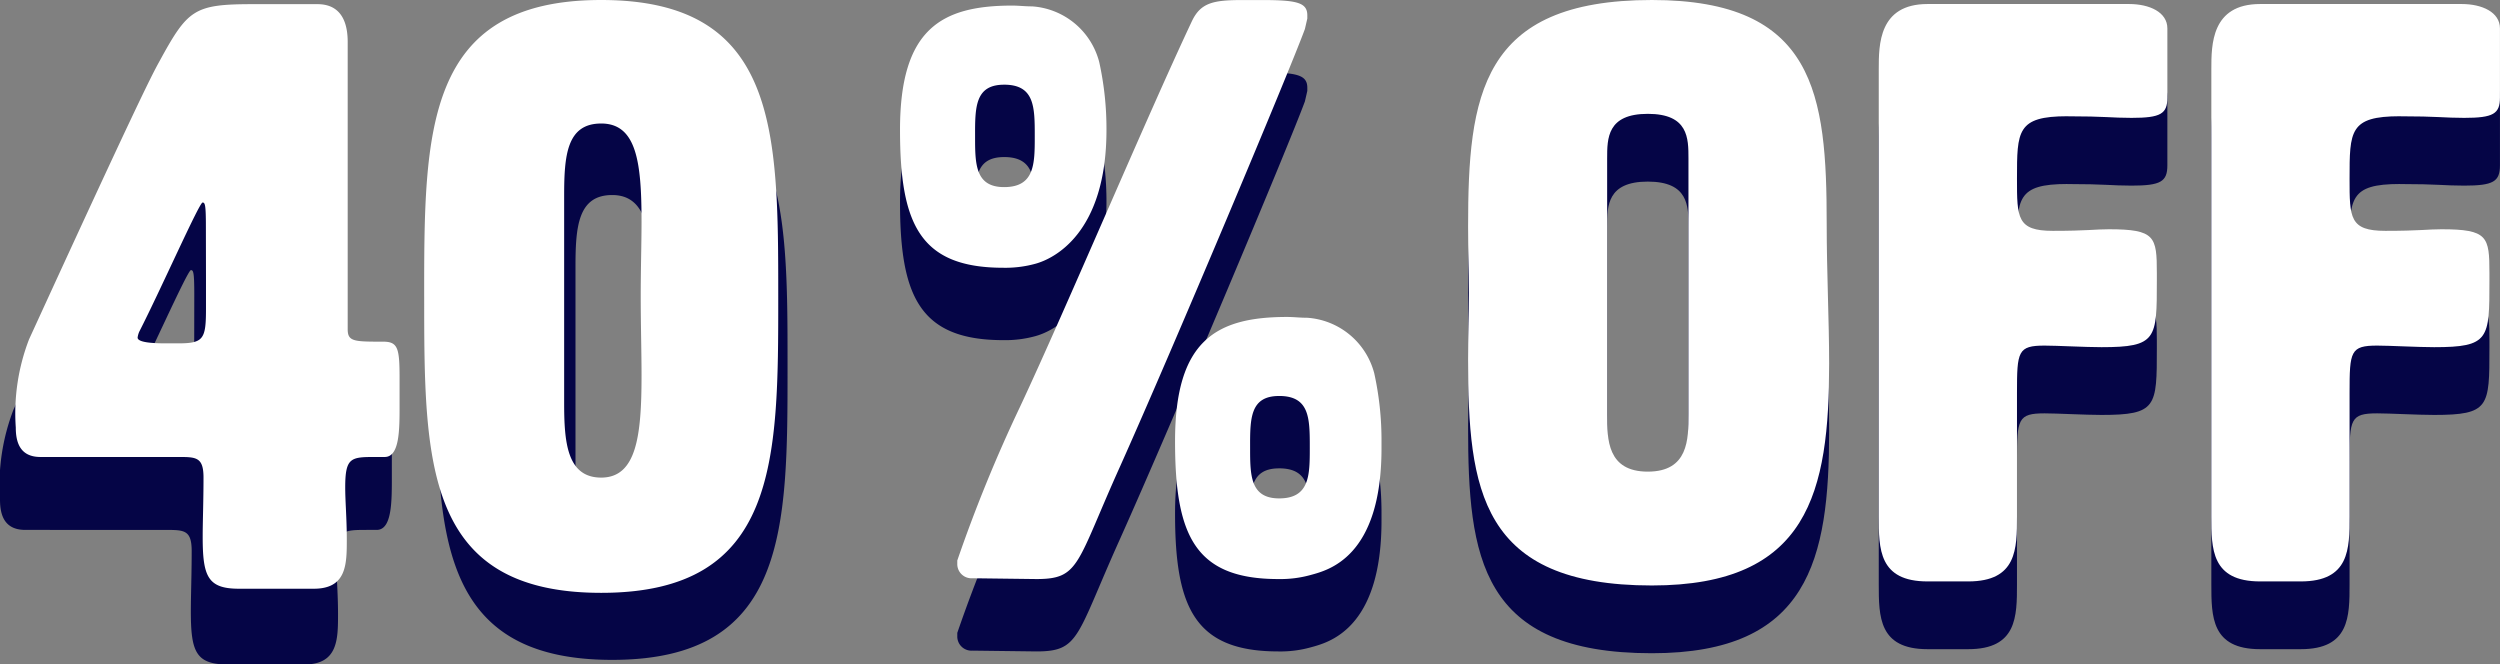
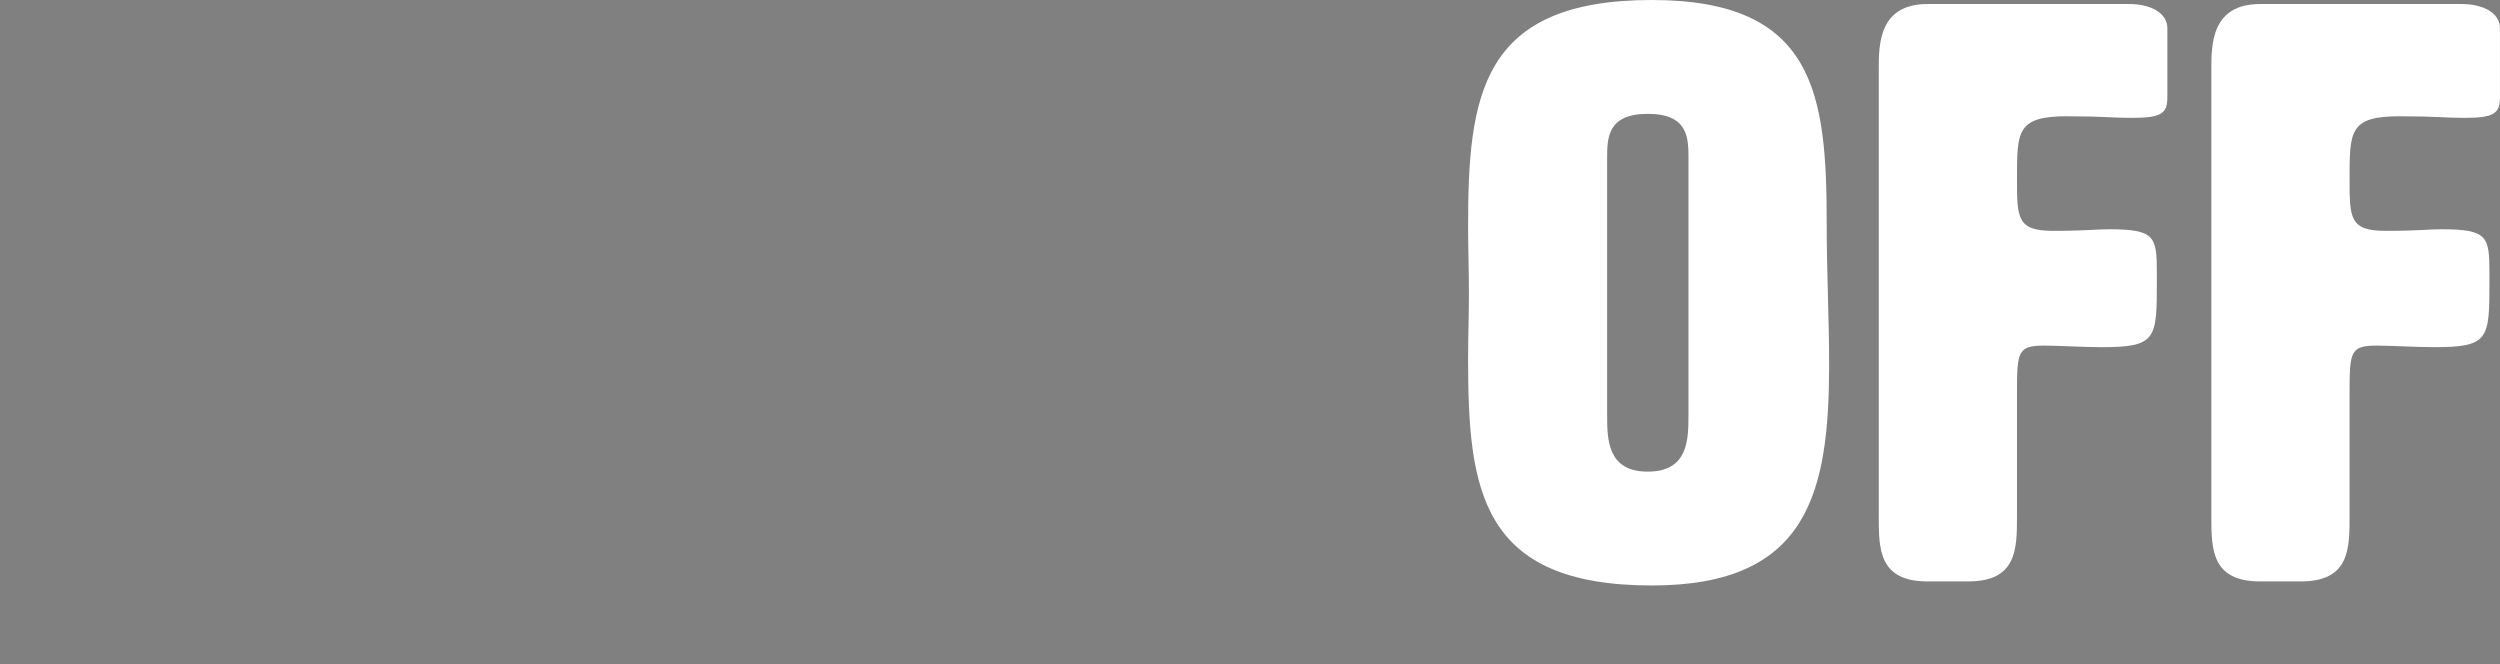
<svg xmlns="http://www.w3.org/2000/svg" width="158.508" height="42.129">
  <rect width="100%" height="100%" fill="#808080" stroke="none" />
  <defs>
    <style>.a{fill:#050546}.b{fill:#fff}</style>
  </defs>
-   <path class="a" d="M27.697 23.222c0 10.394 0 18.616 11.118 18.616s11.118-8.272 11.118-18.616c0-10.394 0-18.616-11.118-18.616S27.697 12.88 27.697 23.222zm11.118-10.856c2.224 0 2.534 2.43 2.534 6.154 0 1.4-.052 3-.052 4.706 0 1.758.052 3.465.052 4.964 0 3.775-.31 6.412-2.534 6.412-2.172 0-2.327-2.275-2.327-4.706V16.913c0-2.534.155-4.547 2.327-4.547zm21.88 27.966a.9.9 0 0 0 .972.92l4.04.051c2.761 0 2.506-.92 5.318-7.159 3.324-7.415 10.739-25.056 11.71-27.715l.153-.665v-.2c0-.818-.665-.972-2.915-.972h-1.176c-1.841 0-2.659.153-3.222 1.33-2.914 6.184-7.926 18.098-10.891 24.437a93.666 93.666 0 0 0-3.989 9.767zm13.807-7.773c0 5.932 1.227 8.744 6.545 8.744a7.134 7.134 0 0 0 2.045-.256c1.125-.307 4.5-1.125 4.5-8.028v-.46a19.653 19.653 0 0 0-.46-4.3 4.724 4.724 0 0 0-4.248-3.523c-.46 0-.869-.051-1.278-.051-4.497 0-7.104 1.483-7.104 7.874zm6.6-2.864c1.943 0 1.943 1.432 1.943 3.273 0 1.739 0 3.221-1.943 3.221-1.841 0-1.841-1.483-1.841-3.221-.004-1.84-.004-3.272 1.837-3.272zM57.064 12.822c0 5.932 1.227 8.744 6.545 8.744a7.134 7.134 0 0 0 2.045-.256c1.125-.307 4.5-1.892 4.5-8.488a19.653 19.653 0 0 0-.46-4.3 4.724 4.724 0 0 0-4.244-3.528c-.46 0-.869-.051-1.278-.051-4.5.004-7.108 1.487-7.108 7.879zm6.6-2.864c1.943 0 1.943 1.432 1.943 3.273 0 1.739 0 3.221-1.943 3.221-1.841 0-1.841-1.483-1.841-3.221-.003-1.841-.003-3.272 1.838-3.272z" />
-   <path class="b" d="M60.695 35.743a.9.9 0 0 0 .972.92l4.04.051c2.761 0 2.506-.92 5.318-7.159C74.349 22.14 81.764 4.499 82.735 1.84l.153-.665v-.2c0-.818-.665-.972-2.915-.972h-1.176c-1.841 0-2.659.153-3.222 1.33-2.914 6.184-7.926 18.098-10.891 24.437a93.666 93.666 0 0 0-3.989 9.767zm13.807-7.773c0 5.932 1.227 8.744 6.545 8.744a7.134 7.134 0 0 0 2.045-.256c1.125-.307 4.5-1.125 4.5-8.028v-.46a19.653 19.653 0 0 0-.46-4.3 4.724 4.724 0 0 0-4.248-3.523c-.46 0-.869-.051-1.278-.051-4.497 0-7.104 1.483-7.104 7.874zm6.6-2.864c1.943 0 1.943 1.432 1.943 3.273 0 1.739 0 3.221-1.943 3.221-1.841 0-1.841-1.483-1.841-3.221-.004-1.84-.004-3.272 1.837-3.272zM57.064 8.233c0 5.932 1.227 8.744 6.545 8.744a7.134 7.134 0 0 0 2.045-.256c1.125-.307 4.5-1.892 4.5-8.488a19.653 19.653 0 0 0-.46-4.3A4.724 4.724 0 0 0 65.45.405c-.46 0-.869-.051-1.278-.051-4.5.004-7.108 1.487-7.108 7.879zm6.6-2.864c1.943 0 1.943 1.432 1.943 3.273 0 1.739 0 3.221-1.943 3.221-1.841 0-1.841-1.483-1.841-3.221-.003-1.841-.003-3.272 1.838-3.272z" />
-   <path class="a" d="M93.134 22.856c0 1.444-.052 2.836-.052 4.228 0 8.249.773 14.333 11.652 14.333 9.951 0 11.239-5.929 11.239-14.075 0-2.733-.155-5.774-.155-8.868 0-8.2-.722-14.178-11.085-14.178-10.878 0-11.651 6.084-11.651 14.384 0 1.341.052 2.733.052 4.176zm11.342-11.342c2.578 0 2.578 1.547 2.578 2.836v16.24c0 1.547 0 3.609-2.578 3.609s-2.578-2.062-2.578-3.609V14.35c0-1.289 0-2.836 2.578-2.836zm26.6.155c2.423 0 2.784.1 4.073.1 1.856 0 2.269-.258 2.269-1.289V6.098c0-1.031-1.134-1.547-2.423-1.547h-12.783c-3.093 0-3.093 2.578-3.093 4.125v28.359c0 2.062 0 4.125 3.093 4.125h2.578c3.093 0 3.093-2.062 3.093-4.125v-7.837c0-2.629.052-2.99 1.753-2.99.773 0 2.578.1 3.609.1 3.506 0 3.506-.516 3.506-4.228v-.464c0-2.32-.1-2.784-3.042-2.784-.876 0-1.392.1-3.557.1-2.269 0-2.269-.825-2.269-3.3 0-3.035 0-3.966 3.197-3.966zm21.087 0c2.423 0 2.784.1 4.073.1 1.856 0 2.269-.258 2.269-1.289V6.098c0-1.031-1.134-1.547-2.423-1.547h-12.783c-3.093 0-3.093 2.578-3.093 4.125v28.359c0 2.062 0 4.125 3.093 4.125h2.578c3.093 0 3.093-2.062 3.093-4.125v-7.837c0-2.629.052-2.99 1.753-2.99.773 0 2.578.1 3.609.1 3.506 0 3.506-.516 3.506-4.228v-.464c0-2.32-.1-2.784-3.042-2.784-.876 0-1.392.1-3.557.1-2.269 0-2.269-.825-2.269-3.3 0-3.035 0-3.966 3.196-3.966z" />
  <path class="b" d="M93.134 18.56c0 1.444-.052 2.836-.052 4.228 0 8.249.773 14.333 11.652 14.333 9.951 0 11.239-5.929 11.239-14.075 0-2.733-.155-5.774-.155-8.868 0-8.2-.722-14.178-11.085-14.178-10.878 0-11.651 6.084-11.651 14.384 0 1.341.052 2.733.052 4.176zm11.342-11.342c2.578 0 2.578 1.547 2.578 2.836v16.24c0 1.547 0 3.609-2.578 3.609s-2.578-2.062-2.578-3.609v-16.24c0-1.289 0-2.836 2.578-2.836zm26.6.155c2.423 0 2.784.1 4.073.1 1.856 0 2.269-.258 2.269-1.289V1.802c0-1.031-1.134-1.547-2.423-1.547h-12.783c-3.093 0-3.093 2.578-3.093 4.125v28.359c0 2.062 0 4.125 3.093 4.125h2.578c3.093 0 3.093-2.062 3.093-4.125v-7.837c0-2.629.052-2.99 1.753-2.99.773 0 2.578.1 3.609.1 3.506 0 3.506-.516 3.506-4.228v-.464c0-2.32-.1-2.784-3.042-2.784-.876 0-1.392.1-3.557.1-2.269 0-2.269-.825-2.269-3.3 0-3.035 0-3.966 3.197-3.966zm21.087 0c2.423 0 2.784.1 4.073.1 1.856 0 2.269-.258 2.269-1.289V1.802c0-1.031-1.134-1.547-2.423-1.547h-12.783c-3.093 0-3.093 2.578-3.093 4.125v28.359c0 2.062 0 4.125 3.093 4.125h2.578c3.093 0 3.093-2.062 3.093-4.125v-7.837c0-2.629.052-2.99 1.753-2.99.773 0 2.578.1 3.609.1 3.506 0 3.506-.516 3.506-4.228v-.464c0-2.32-.1-2.784-3.042-2.784-.876 0-1.392.1-3.557.1-2.269 0-2.269-.825-2.269-3.3 0-3.035 0-3.966 3.196-3.966z" />
-   <path class="a" d="M10.5 33.599c1.173 0 1.653 0 1.653 1.333 0 1.546-.053 2.826-.053 3.838 0 2.559.32 3.359 2.346 3.359H19.3c2.132 0 2.132-1.6 2.132-3.2 0-1.333-.107-2.452-.107-3.359 0-1.973.373-1.973 2.026-1.973h.533c.96 0 .96-1.759.96-3.305v-1.814c0-1.919-.107-2.346-1.066-2.346-1.866 0-2.292 0-2.292-.8V6.73c-.001-2.239-1.281-2.452-1.974-2.452h-4.105c-3.892 0-4.265.32-6.131 3.732-.533.959-1.706 3.305-8.423 17.968a13.3 13.3 0 0 0-.853 5.7c0 .96.267 1.919 1.6 1.919zm1.813-11.462v1.866c0 1.973-.16 2.239-1.813 2.239h-.8c-.8 0-1.813-.053-1.813-.373A1.356 1.356 0 0 1 8 25.496c1.439-2.826 3.892-8.37 4.105-8.37.16 0 .213.16.213 1.546z" />
-   <path class="b" d="M11.285 28.974c1.149 0 1.618 0 1.618 1.305 0 1.514-.052 2.767-.052 3.759 0 2.506.313 3.289 2.3 3.289H19.9c2.088 0 2.088-1.566 2.088-3.132 0-1.305-.1-2.4-.1-3.289 0-1.932.365-1.932 1.984-1.932h.522c.94 0 .94-1.723.94-3.237v-1.774c0-1.879-.1-2.3-1.044-2.3-1.827 0-2.245 0-2.245-.783V2.663c0-2.193-1.253-2.4-1.932-2.4h-4.02c-3.811 0-4.176.313-6 3.654-.522.94-1.671 3.237-8.249 17.593A13.024 13.024 0 0 0 1 27.095c0 .94.261 1.879 1.566 1.879zM13.06 17.75v1.827c0 1.932-.157 2.193-1.775 2.193H10.5c-.783 0-1.775-.052-1.775-.365a1.328 1.328 0 0 1 .1-.365c1.41-2.767 3.811-8.2 4.02-8.2.157 0 .209.157.209 1.514zm13.835 1.044c0 10.493 0 18.794 11.224 18.794s11.224-8.353 11.224-18.794C49.343 8.3 49.343 0 38.118 0S26.894 8.353 26.894 18.794zM38.118 7.831c2.245 0 2.558 2.454 2.558 6.213 0 1.41-.052 3.028-.052 4.751 0 1.775.052 3.5.052 5.012 0 3.811-.313 6.474-2.558 6.474-2.193 0-2.349-2.3-2.349-4.751v-13.1c0-2.563.157-4.599 2.349-4.599z" />
</svg>